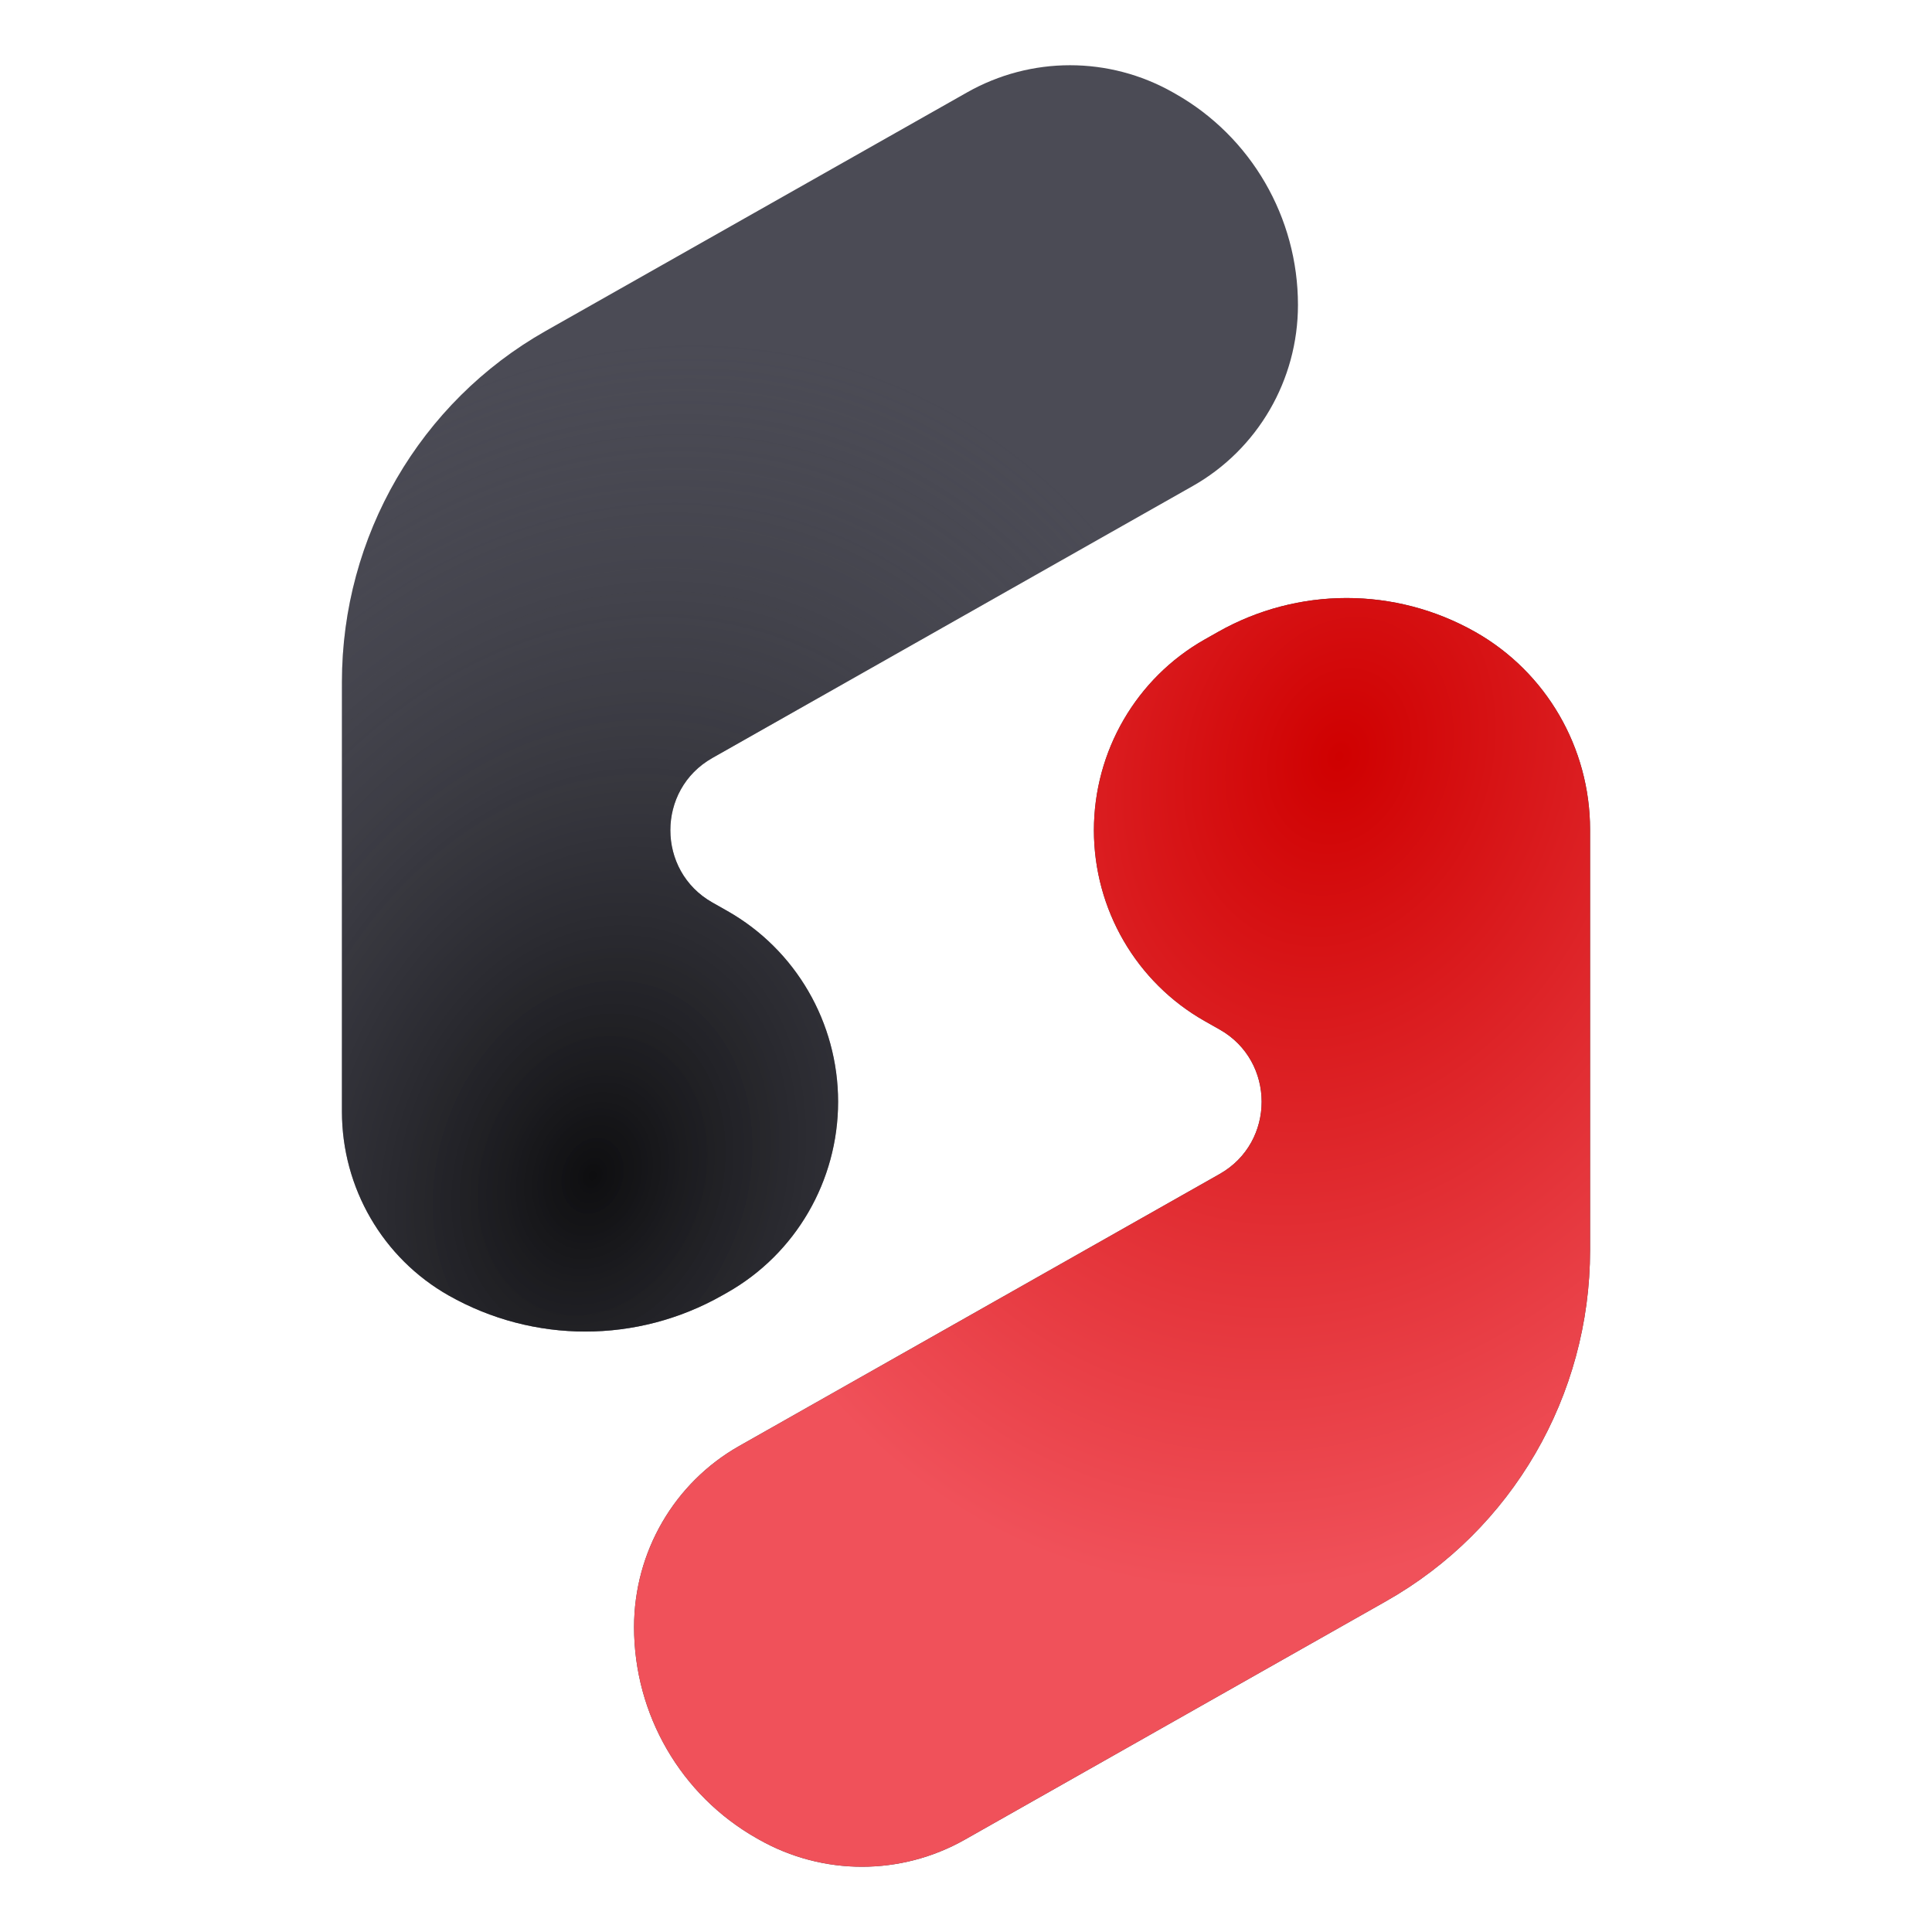
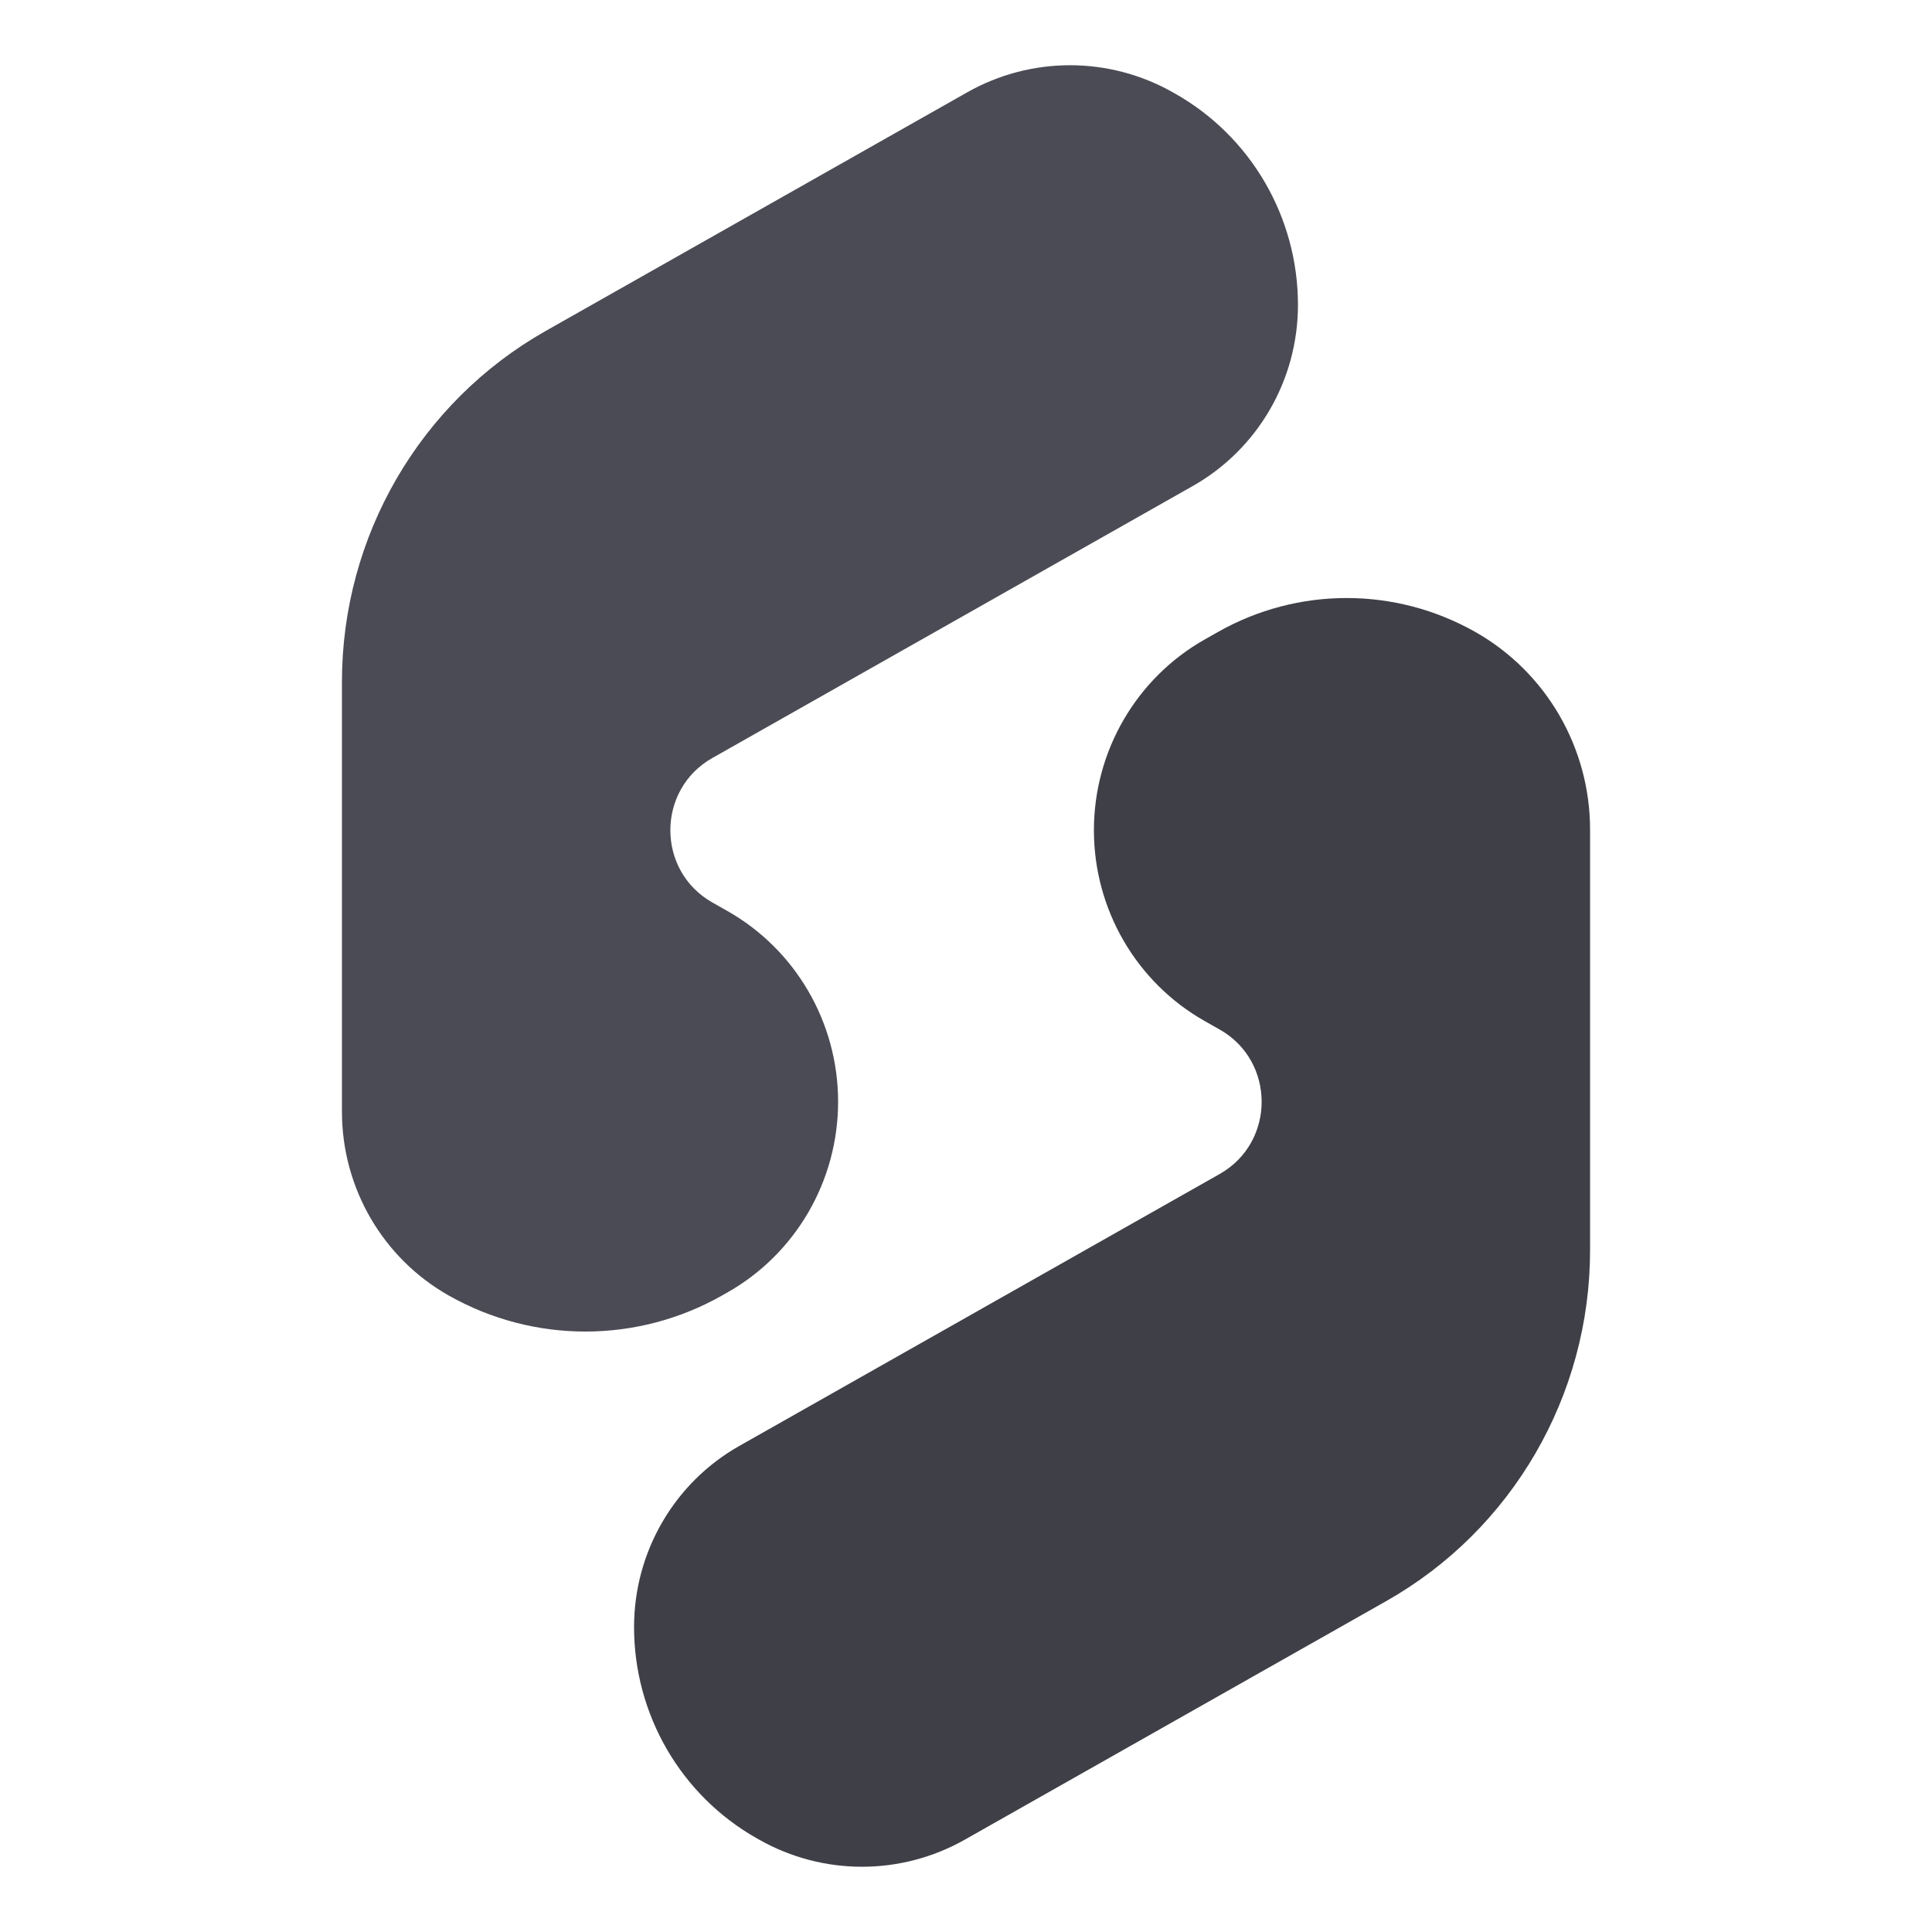
<svg xmlns="http://www.w3.org/2000/svg" width="96" height="96" viewBox="0 0 96 96" fill="none">
  <path d="M35.394 37.666L59.27 24.149C62.497 22.322 64.495 18.883 64.495 15.153C64.495 10.801 62.164 6.788 58.399 4.657L58.281 4.59C55.106 2.792 51.231 2.792 48.056 4.59L27.116 16.444C20.862 19.985 16.991 26.652 16.991 33.881V55.237C16.991 59.025 19.019 62.518 22.296 64.373C26.513 66.761 31.66 66.761 35.877 64.373L36.139 64.225C39.54 62.3 41.645 58.675 41.645 54.745C41.645 50.814 39.54 47.189 36.139 45.264L35.394 44.842C32.615 43.269 32.615 39.239 35.394 37.666Z" fill="#4B4B55" />
-   <path d="M35.394 37.666L59.27 24.149C62.497 22.322 64.495 18.883 64.495 15.153C64.495 10.801 62.164 6.788 58.399 4.657L58.281 4.59C55.106 2.792 51.231 2.792 48.056 4.59L27.116 16.444C20.862 19.985 16.991 26.652 16.991 33.881V55.237C16.991 59.025 19.019 62.518 22.296 64.373C26.513 66.761 31.66 66.761 35.877 64.373L36.139 64.225C39.54 62.3 41.645 58.675 41.645 54.745C41.645 50.814 39.54 47.189 36.139 45.264L35.394 44.842C32.615 43.269 32.615 39.239 35.394 37.666Z" fill="url(#paint0_radial_1935_1634)" />
  <path d="M60.607 58.334L36.73 71.851C33.503 73.678 31.506 77.117 31.506 80.847C31.506 85.199 33.836 89.212 37.601 91.343L37.719 91.41C40.894 93.207 44.769 93.207 47.944 91.41L68.884 79.556C75.138 76.015 79.01 69.348 79.01 62.119V41.226C79.01 37.152 76.828 33.395 73.304 31.4C69.335 29.154 64.492 29.154 60.524 31.4L59.861 31.775C56.461 33.7 54.356 37.325 54.356 41.255C54.356 45.186 56.461 48.811 59.861 50.736L60.607 51.158C63.385 52.731 63.385 56.761 60.607 58.334Z" fill="#3F3F47" />
-   <path d="M60.607 58.334L36.73 71.851C33.503 73.678 31.506 77.117 31.506 80.847C31.506 85.199 33.836 89.212 37.601 91.343L37.719 91.41C40.894 93.207 44.769 93.207 47.944 91.41L68.884 79.556C75.138 76.015 79.01 69.348 79.01 62.119V41.226C79.01 37.152 76.828 33.395 73.304 31.4C69.335 29.154 64.492 29.154 60.524 31.4L59.861 31.775C56.461 33.7 54.356 37.325 54.356 41.255C54.356 45.186 56.461 48.811 59.861 50.736L60.607 51.158C63.385 52.731 63.385 56.761 60.607 58.334Z" fill="url(#paint1_radial_1935_1634)" />
  <defs>
    <radialGradient id="paint0_radial_1935_1634" cx="0" cy="0" r="1" gradientUnits="userSpaceOnUse" gradientTransform="translate(29.317 58.447) rotate(-70.599) scale(42.411 32.954)">
      <stop stop-color="#0E0E10" />
      <stop offset="1" stop-color="#3F3F47" stop-opacity="0" />
    </radialGradient>
    <radialGradient id="paint1_radial_1935_1634" cx="0" cy="0" r="1" gradientUnits="userSpaceOnUse" gradientTransform="translate(66.683 37.553) rotate(109.401) scale(42.411 32.954)">
      <stop stop-color="#CF0000" />
      <stop offset="1" stop-color="#F0515A" />
    </radialGradient>
  </defs>
</svg>